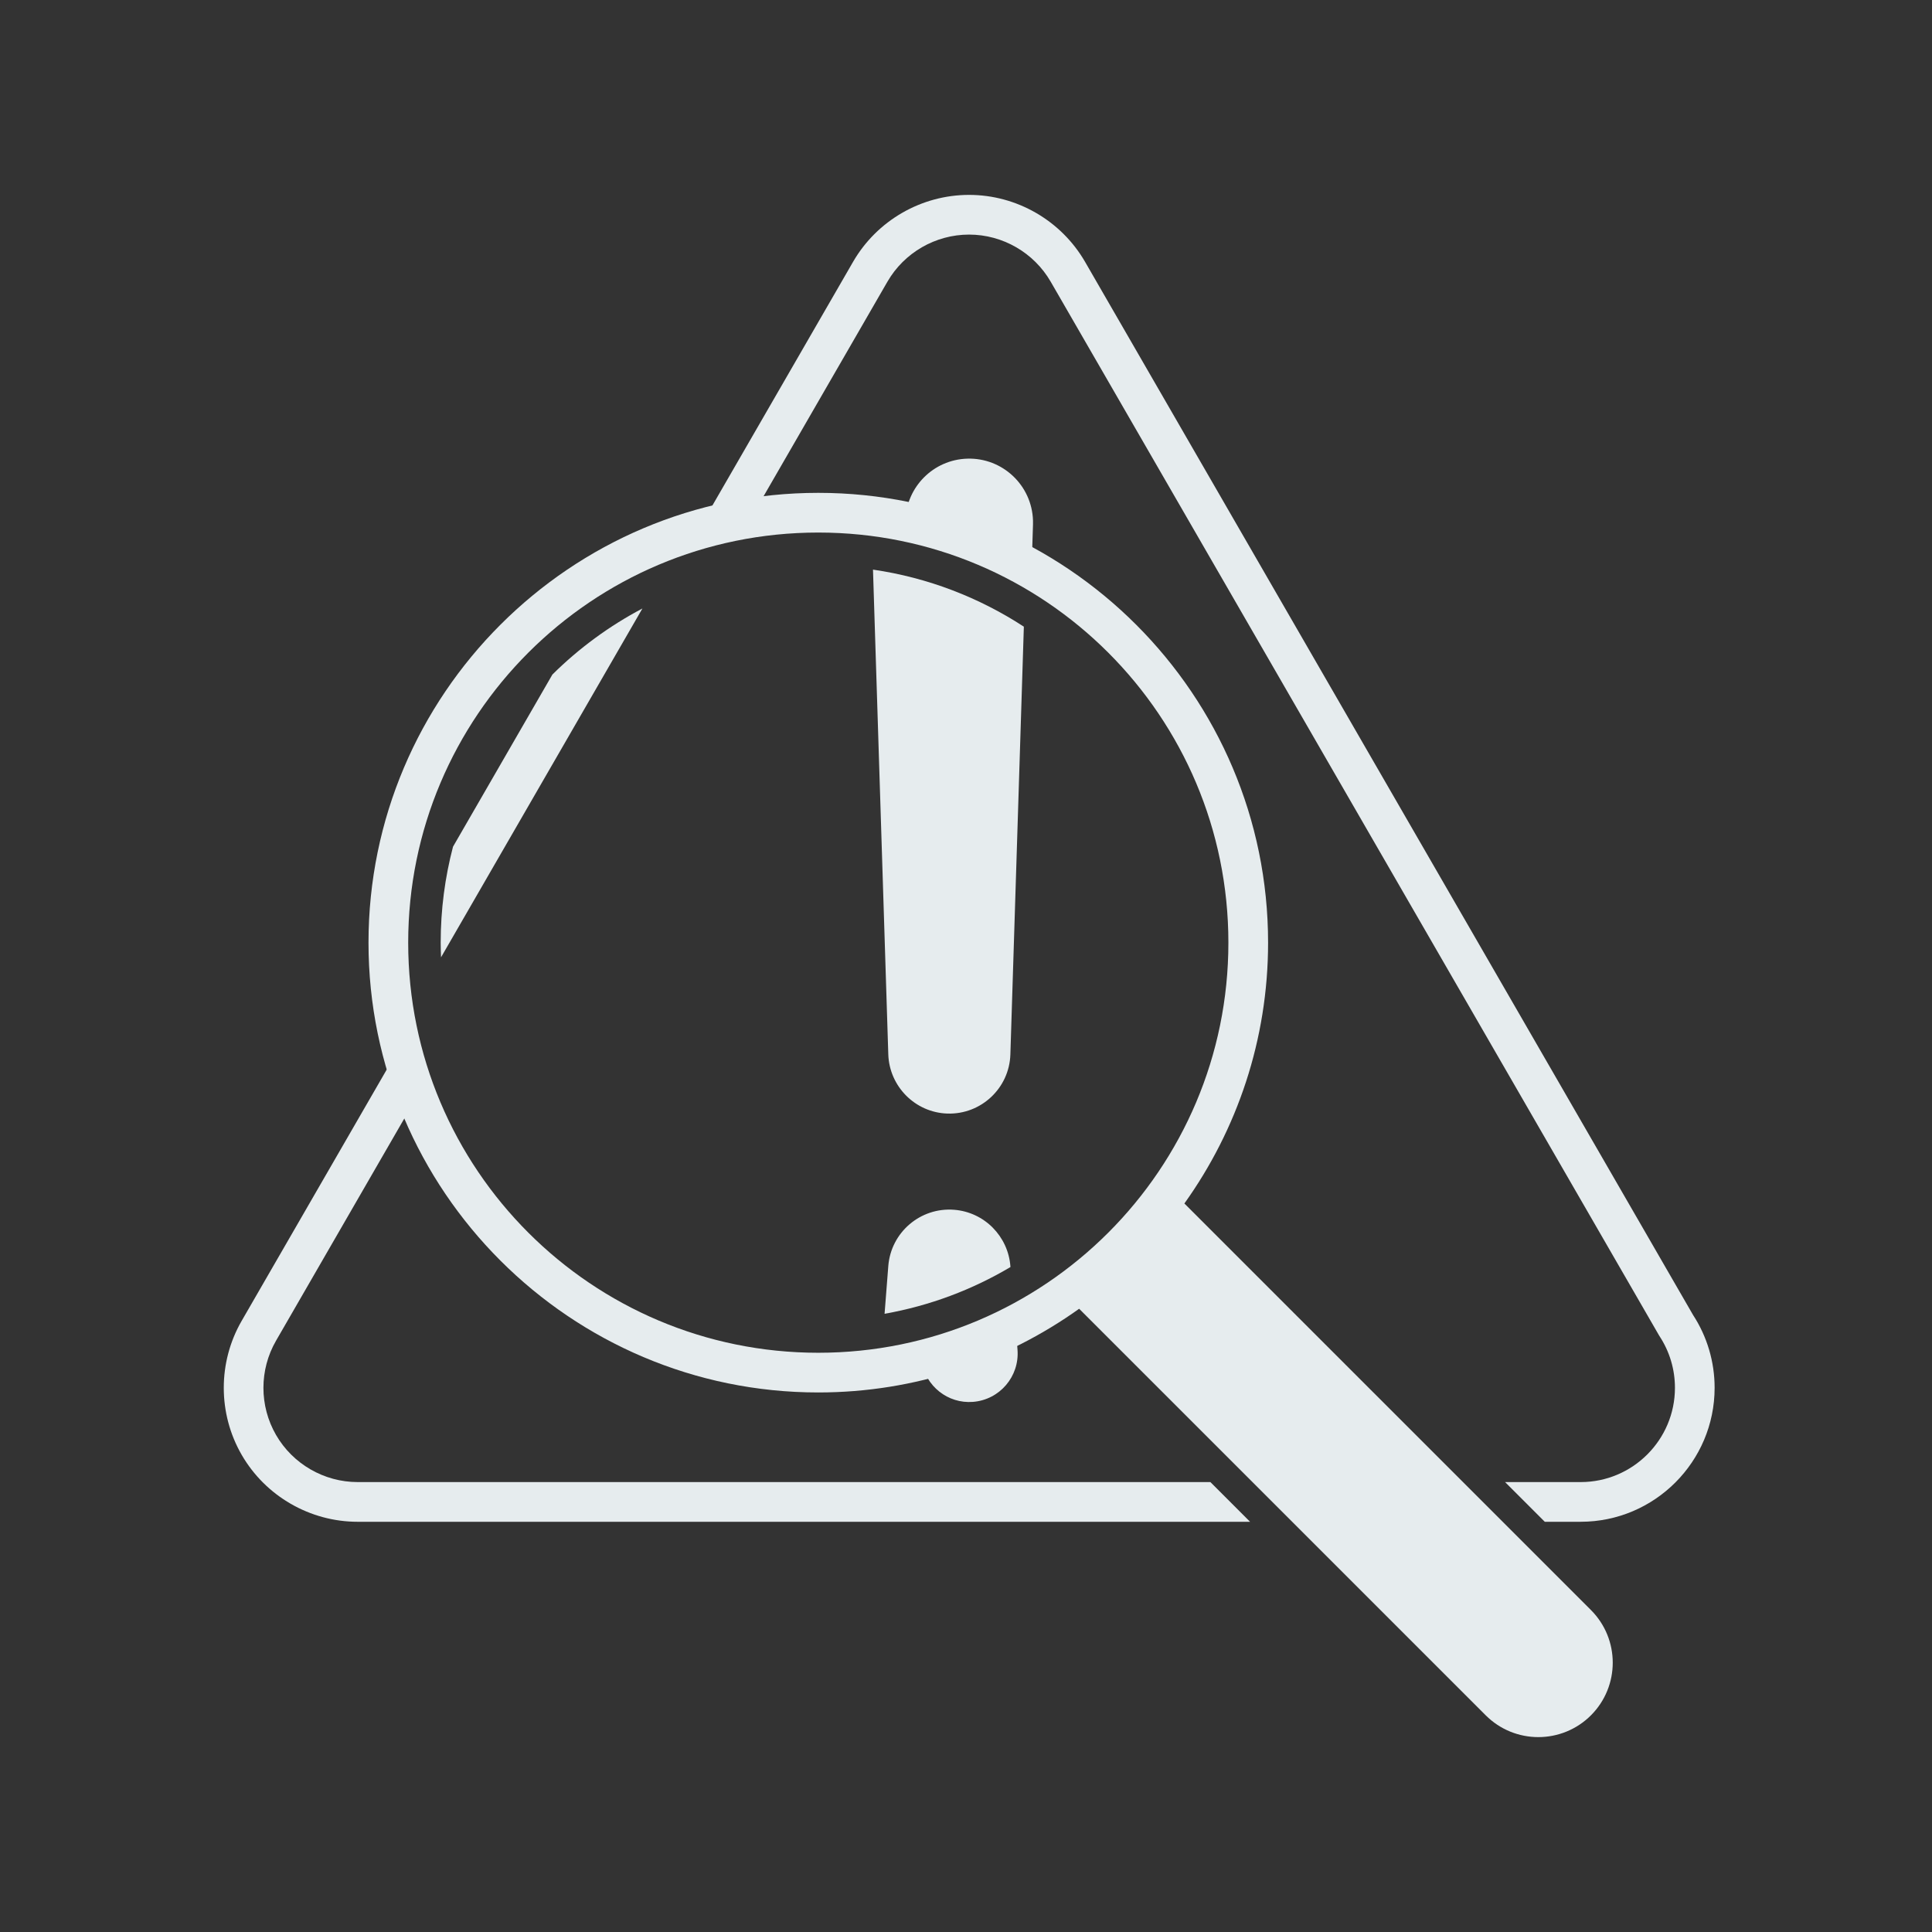
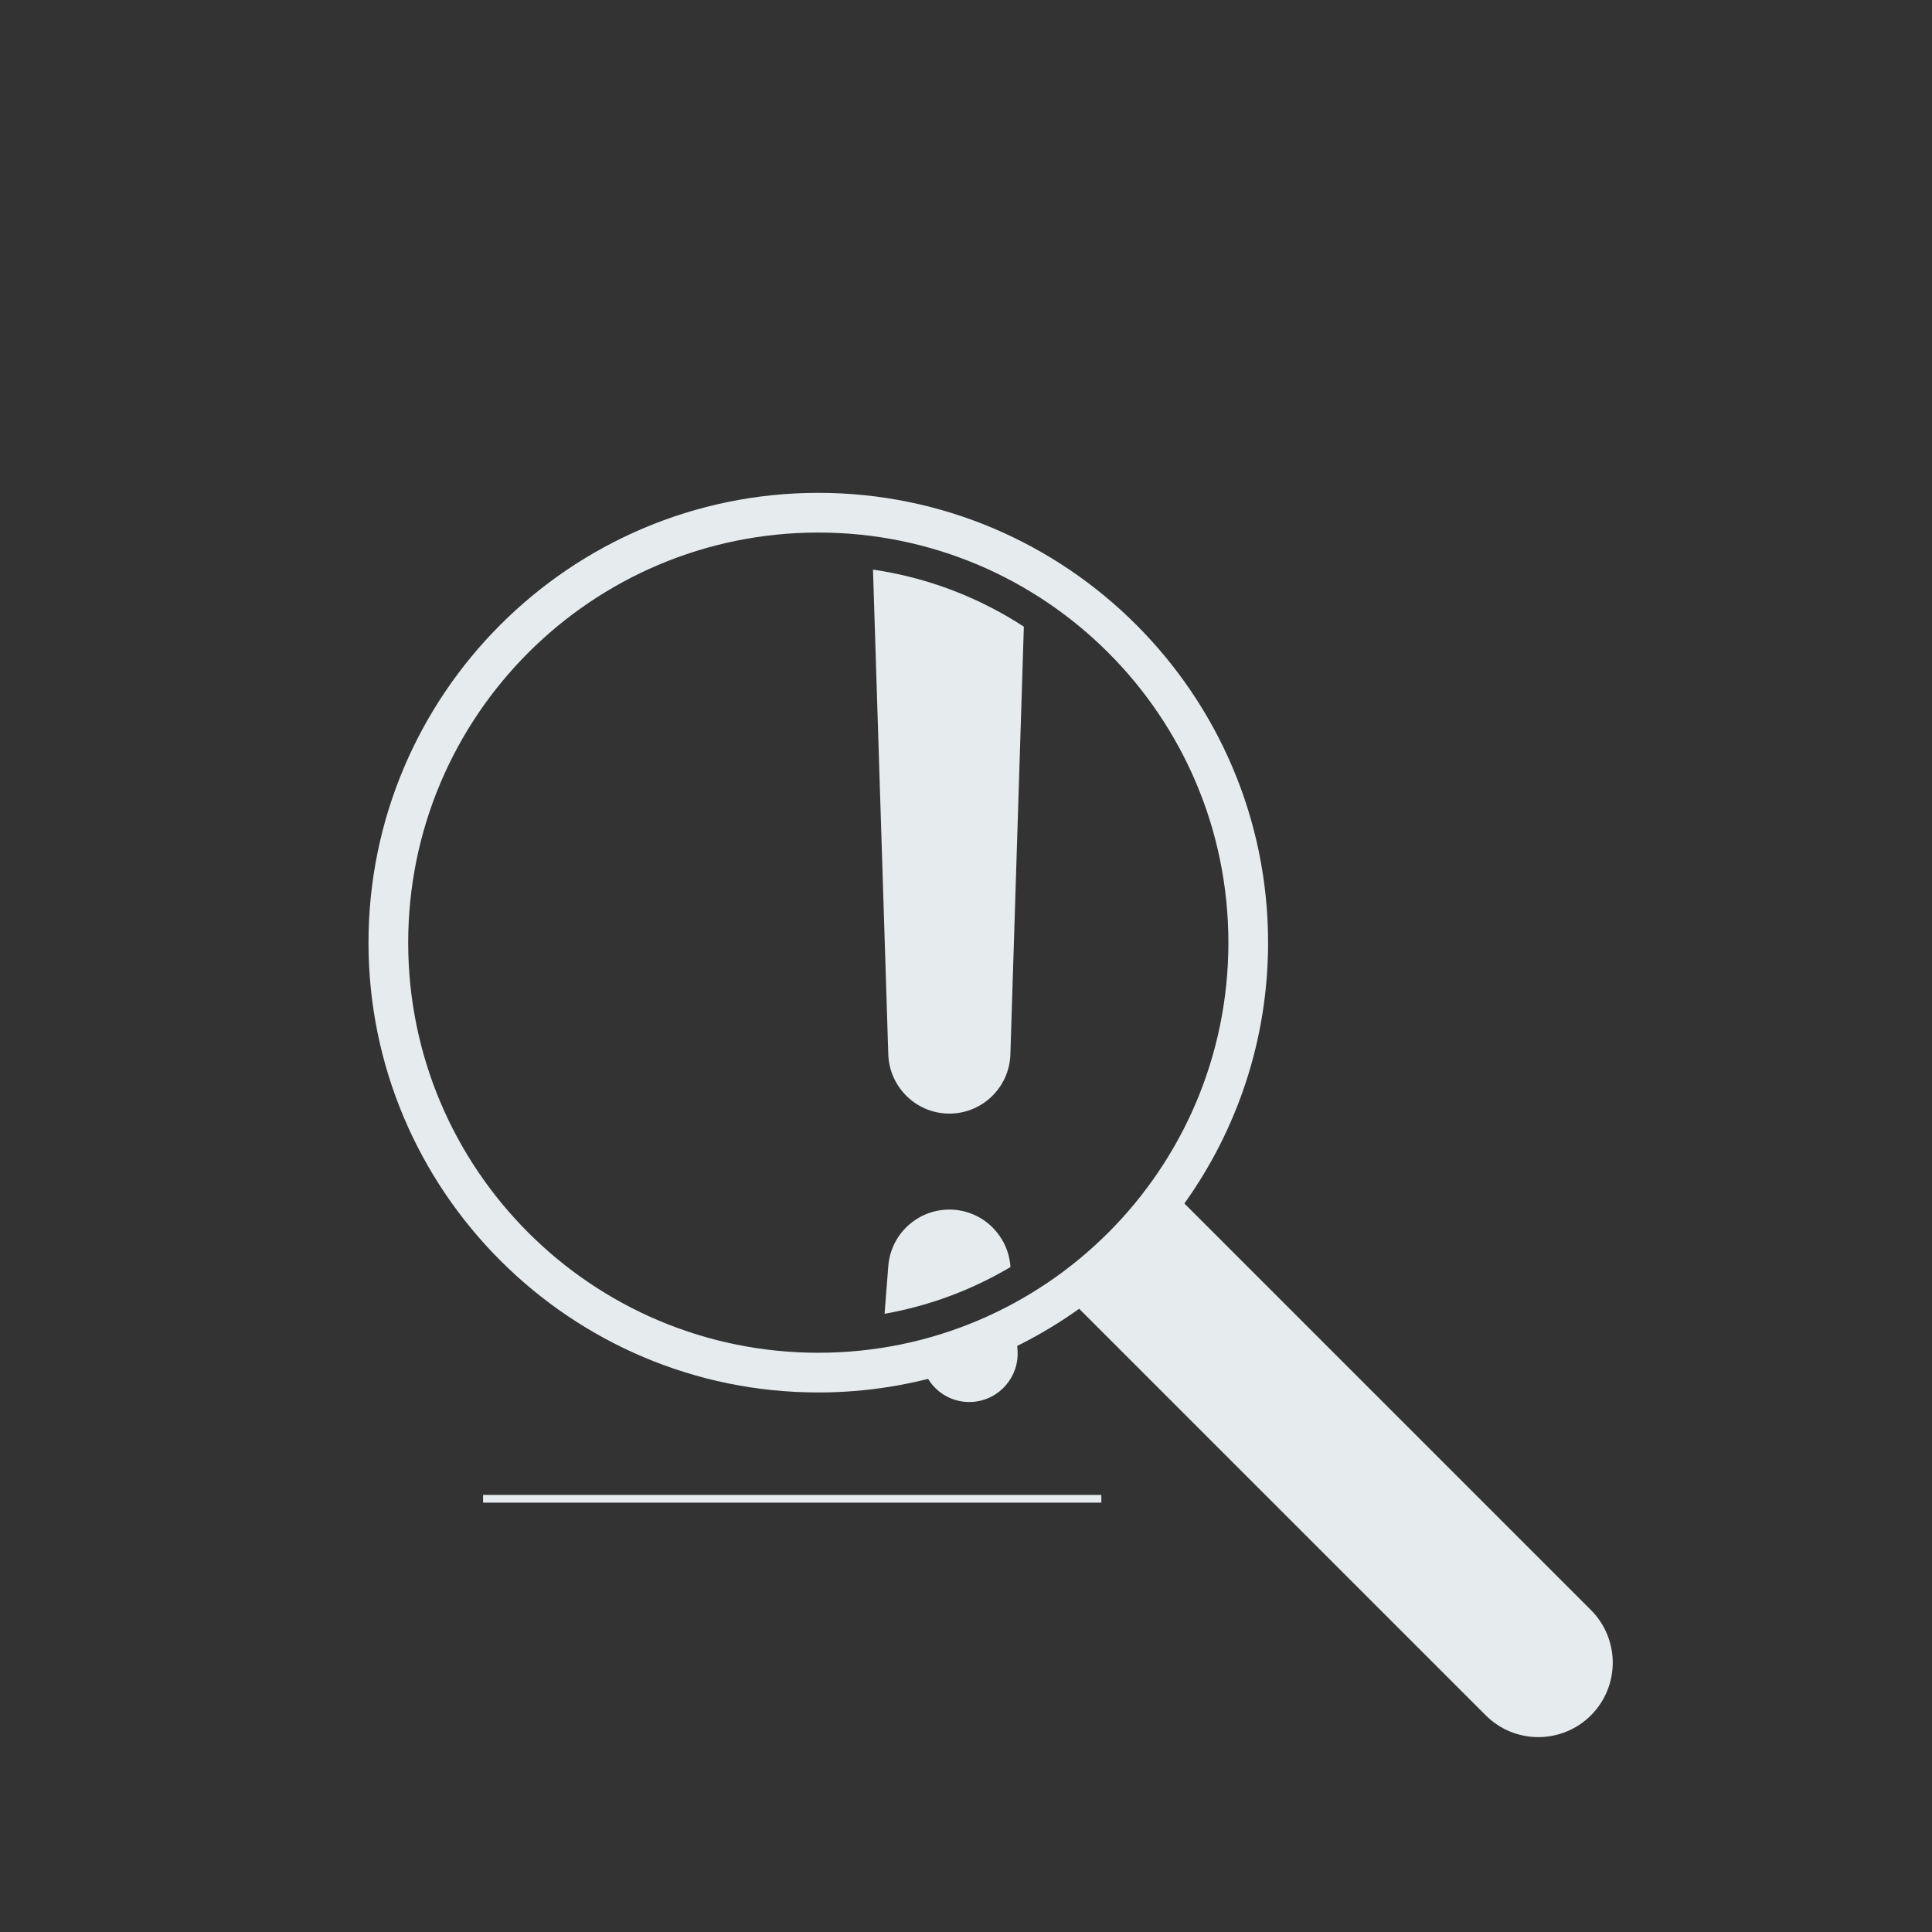
<svg xmlns="http://www.w3.org/2000/svg" width="1000" zoomAndPan="magnify" viewBox="0 0 750 750" height="1000" preserveAspectRatio="xMidYMid meet" version="1.0">
  <rect x="0" y="0" width="750" height="750" fill="#333333" stroke="none" />
  <defs>
    <clipPath id="8229a8685a">
-       <path d="M 271 75 L 665.625 75 L 665.625 591 L 271 591 Z M 271 75 " clip-rule="nonzero" />
-     </clipPath>
+       </clipPath>
  </defs>
  <path stroke-linecap="butt" transform="matrix(0.75, 0, 0, 0.75, 187.532, 580.325)" fill="none" stroke-linejoin="miter" d="M -0 1.999 L 320 1.999 " stroke="#e6ecee" stroke-width="4" stroke-opacity="1" stroke-miterlimit="4" />
  <path fill="#e6ecee" d="M 617.609 625.023 L 459.777 467.195 C 480.207 438.617 492.27 403.672 492.27 365.941 C 492.27 269.656 413.945 191.324 317.668 191.324 C 221.391 191.324 143.051 269.656 143.051 365.941 C 143.051 462.219 221.383 540.551 317.66 540.551 C 355.391 540.551 390.34 528.48 418.926 508.059 L 576.75 665.879 C 582.391 671.52 589.785 674.344 597.172 674.344 C 604.57 674.344 611.969 671.52 617.609 665.879 C 628.883 654.594 628.883 636.309 617.609 625.023 Z M 158.461 365.941 C 158.461 278.012 229.73 206.734 317.66 206.734 C 405.59 206.734 476.859 278.012 476.859 365.941 C 476.859 453.863 405.59 525.141 317.66 525.141 C 229.73 525.141 158.461 453.863 158.461 365.941 Z M 158.461 365.941 " fill-opacity="1" fill-rule="nonzero" />
  <path fill="#e6ecee" d="M 357.762 528.535 C 359.355 538.055 367.902 544.973 377.703 544.207 C 388.07 543.395 395.809 534.336 394.996 523.973 L 394.285 514.828 C 382.809 520.746 370.586 525.383 357.762 528.535 Z M 357.762 528.535 " fill-opacity="1" fill-rule="nonzero" />
-   <path fill="#e6ecee" d="M 375.453 178.051 C 362.336 178.465 351.953 188.988 351.477 201.898 C 368.973 205.484 385.438 211.836 400.477 220.414 L 401.008 203.613 C 401.02 203.117 401.027 202.547 401.008 202.047 C 400.574 188.355 389.137 177.617 375.453 178.051 Z M 375.453 178.051 " fill-opacity="1" fill-rule="nonzero" />
  <path fill="#e6ecee" d="M 367.785 432.285 C 380.863 432.699 391.812 422.422 392.227 409.344 L 397.457 243.273 C 380.125 231.977 360.27 224.238 338.895 221.125 L 344.836 409.336 C 345.25 421.715 355.227 431.887 367.785 432.285 Z M 367.785 432.285 " fill-opacity="1" fill-rule="nonzero" />
  <path fill="#e6ecee" d="M 370.387 469.633 C 357.305 468.613 345.863 478.383 344.836 491.473 L 343.391 510.012 C 360.965 506.887 377.453 500.66 392.254 491.867 L 392.227 491.48 C 391.332 480.004 382.215 470.559 370.387 469.633 Z M 370.387 469.633 " fill-opacity="1" fill-rule="nonzero" />
-   <path fill="#e6ecee" d="M 249.387 236.211 C 236.477 243.02 224.711 251.676 214.438 261.859 L 175.859 328.691 C 172.738 340.59 171.074 353.066 171.074 365.941 C 171.074 367.852 171.148 369.738 171.211 371.625 Z M 249.387 236.211 " fill-opacity="1" fill-rule="nonzero" />
-   <path fill="#e6ecee" d="M 138.844 575.34 C 125.812 575.34 113.668 568.328 107.156 557.047 C 100.633 545.77 100.633 531.746 107.156 520.461 L 161.477 426.359 C 158.984 419.91 156.863 413.281 155.164 406.48 L 93.812 512.758 C 84.555 528.797 84.555 548.719 93.812 564.754 C 103.066 580.789 120.324 590.754 138.844 590.754 L 485.281 590.754 L 469.879 575.348 L 138.844 575.348 Z M 138.844 575.34 " fill-opacity="1" fill-rule="nonzero" />
  <g clip-path="url(#8229a8685a)">
    <path fill="#e6ecee" d="M 657.215 510.426 L 421.223 101.656 C 411.957 85.625 394.707 75.656 376.195 75.656 C 357.66 75.656 340.414 85.617 331.152 101.656 L 271.508 204.973 C 278.152 203.066 284.949 201.527 291.906 200.457 L 344.496 109.355 C 351.016 98.07 363.16 91.066 376.195 91.066 C 389.215 91.066 401.359 98.078 407.879 109.355 L 643.988 518.309 L 644.219 518.691 C 648.137 524.648 650.211 531.578 650.211 538.75 C 650.211 558.93 633.797 575.34 613.617 575.34 L 584.27 575.34 L 599.68 590.75 L 613.617 590.75 C 642.289 590.75 665.613 567.426 665.613 538.75 C 665.613 528.648 662.707 518.852 657.215 510.426 Z M 657.215 510.426 " fill-opacity="1" fill-rule="nonzero" />
  </g>
</svg>